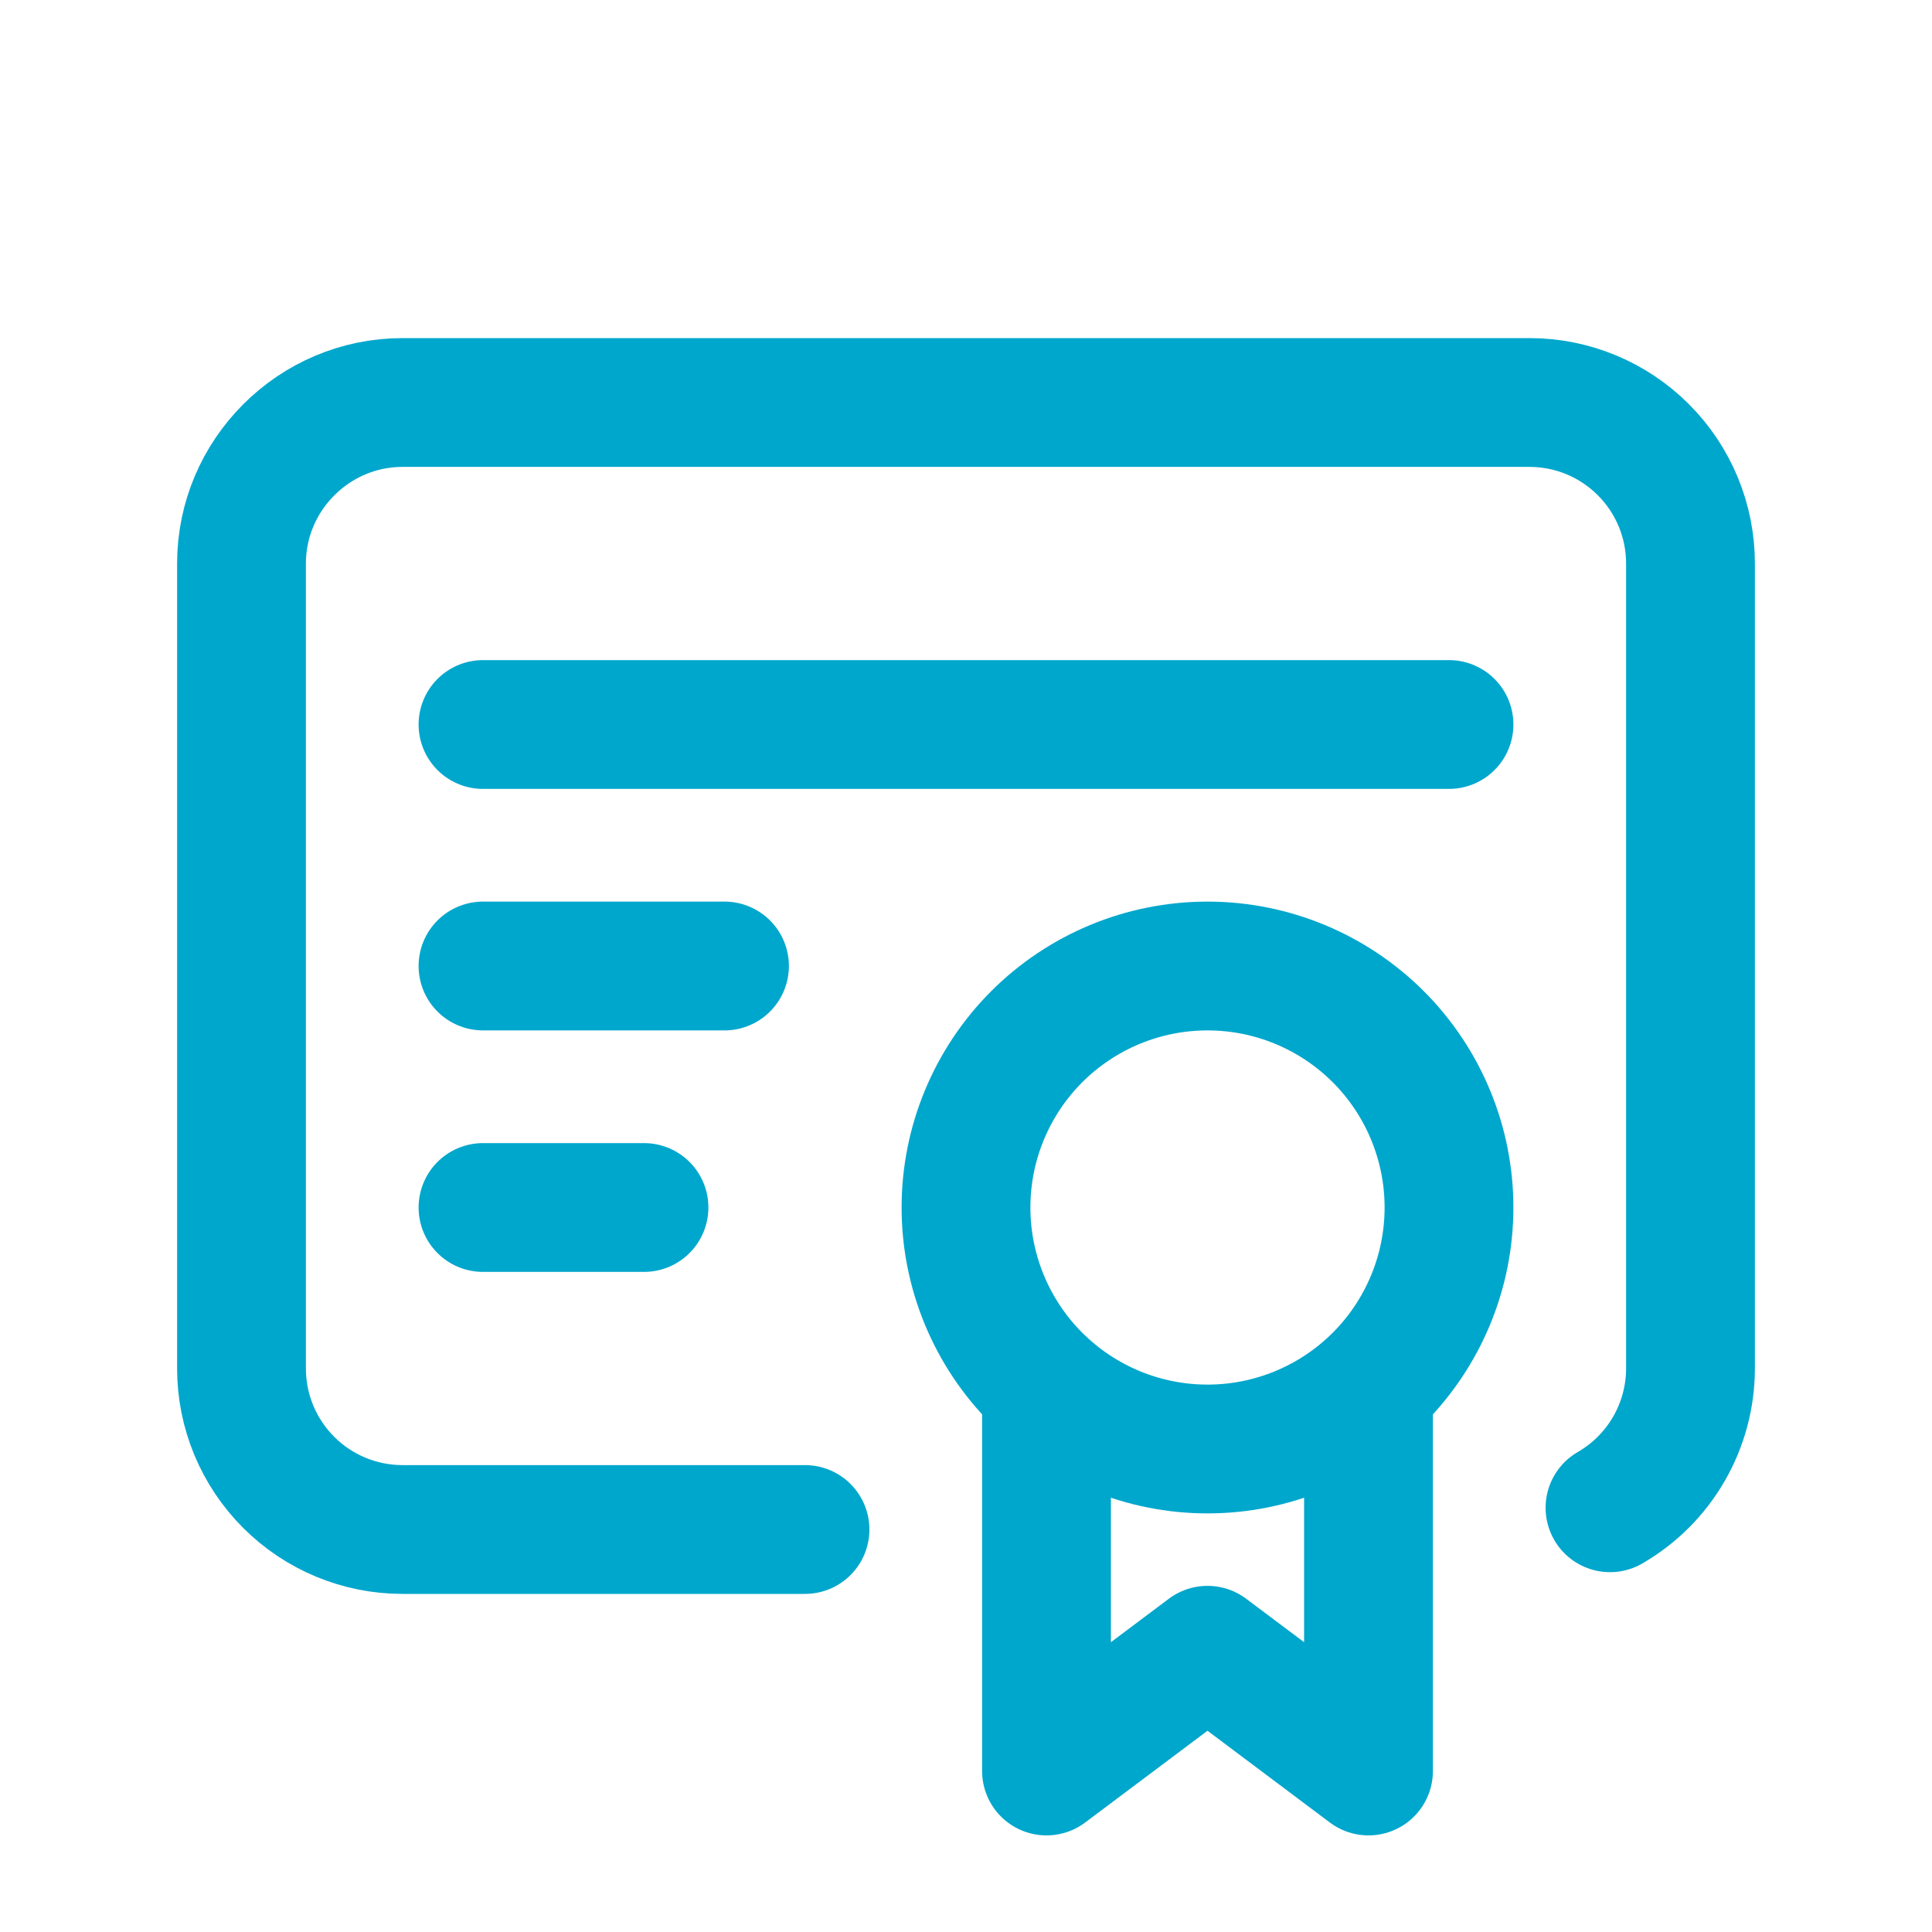
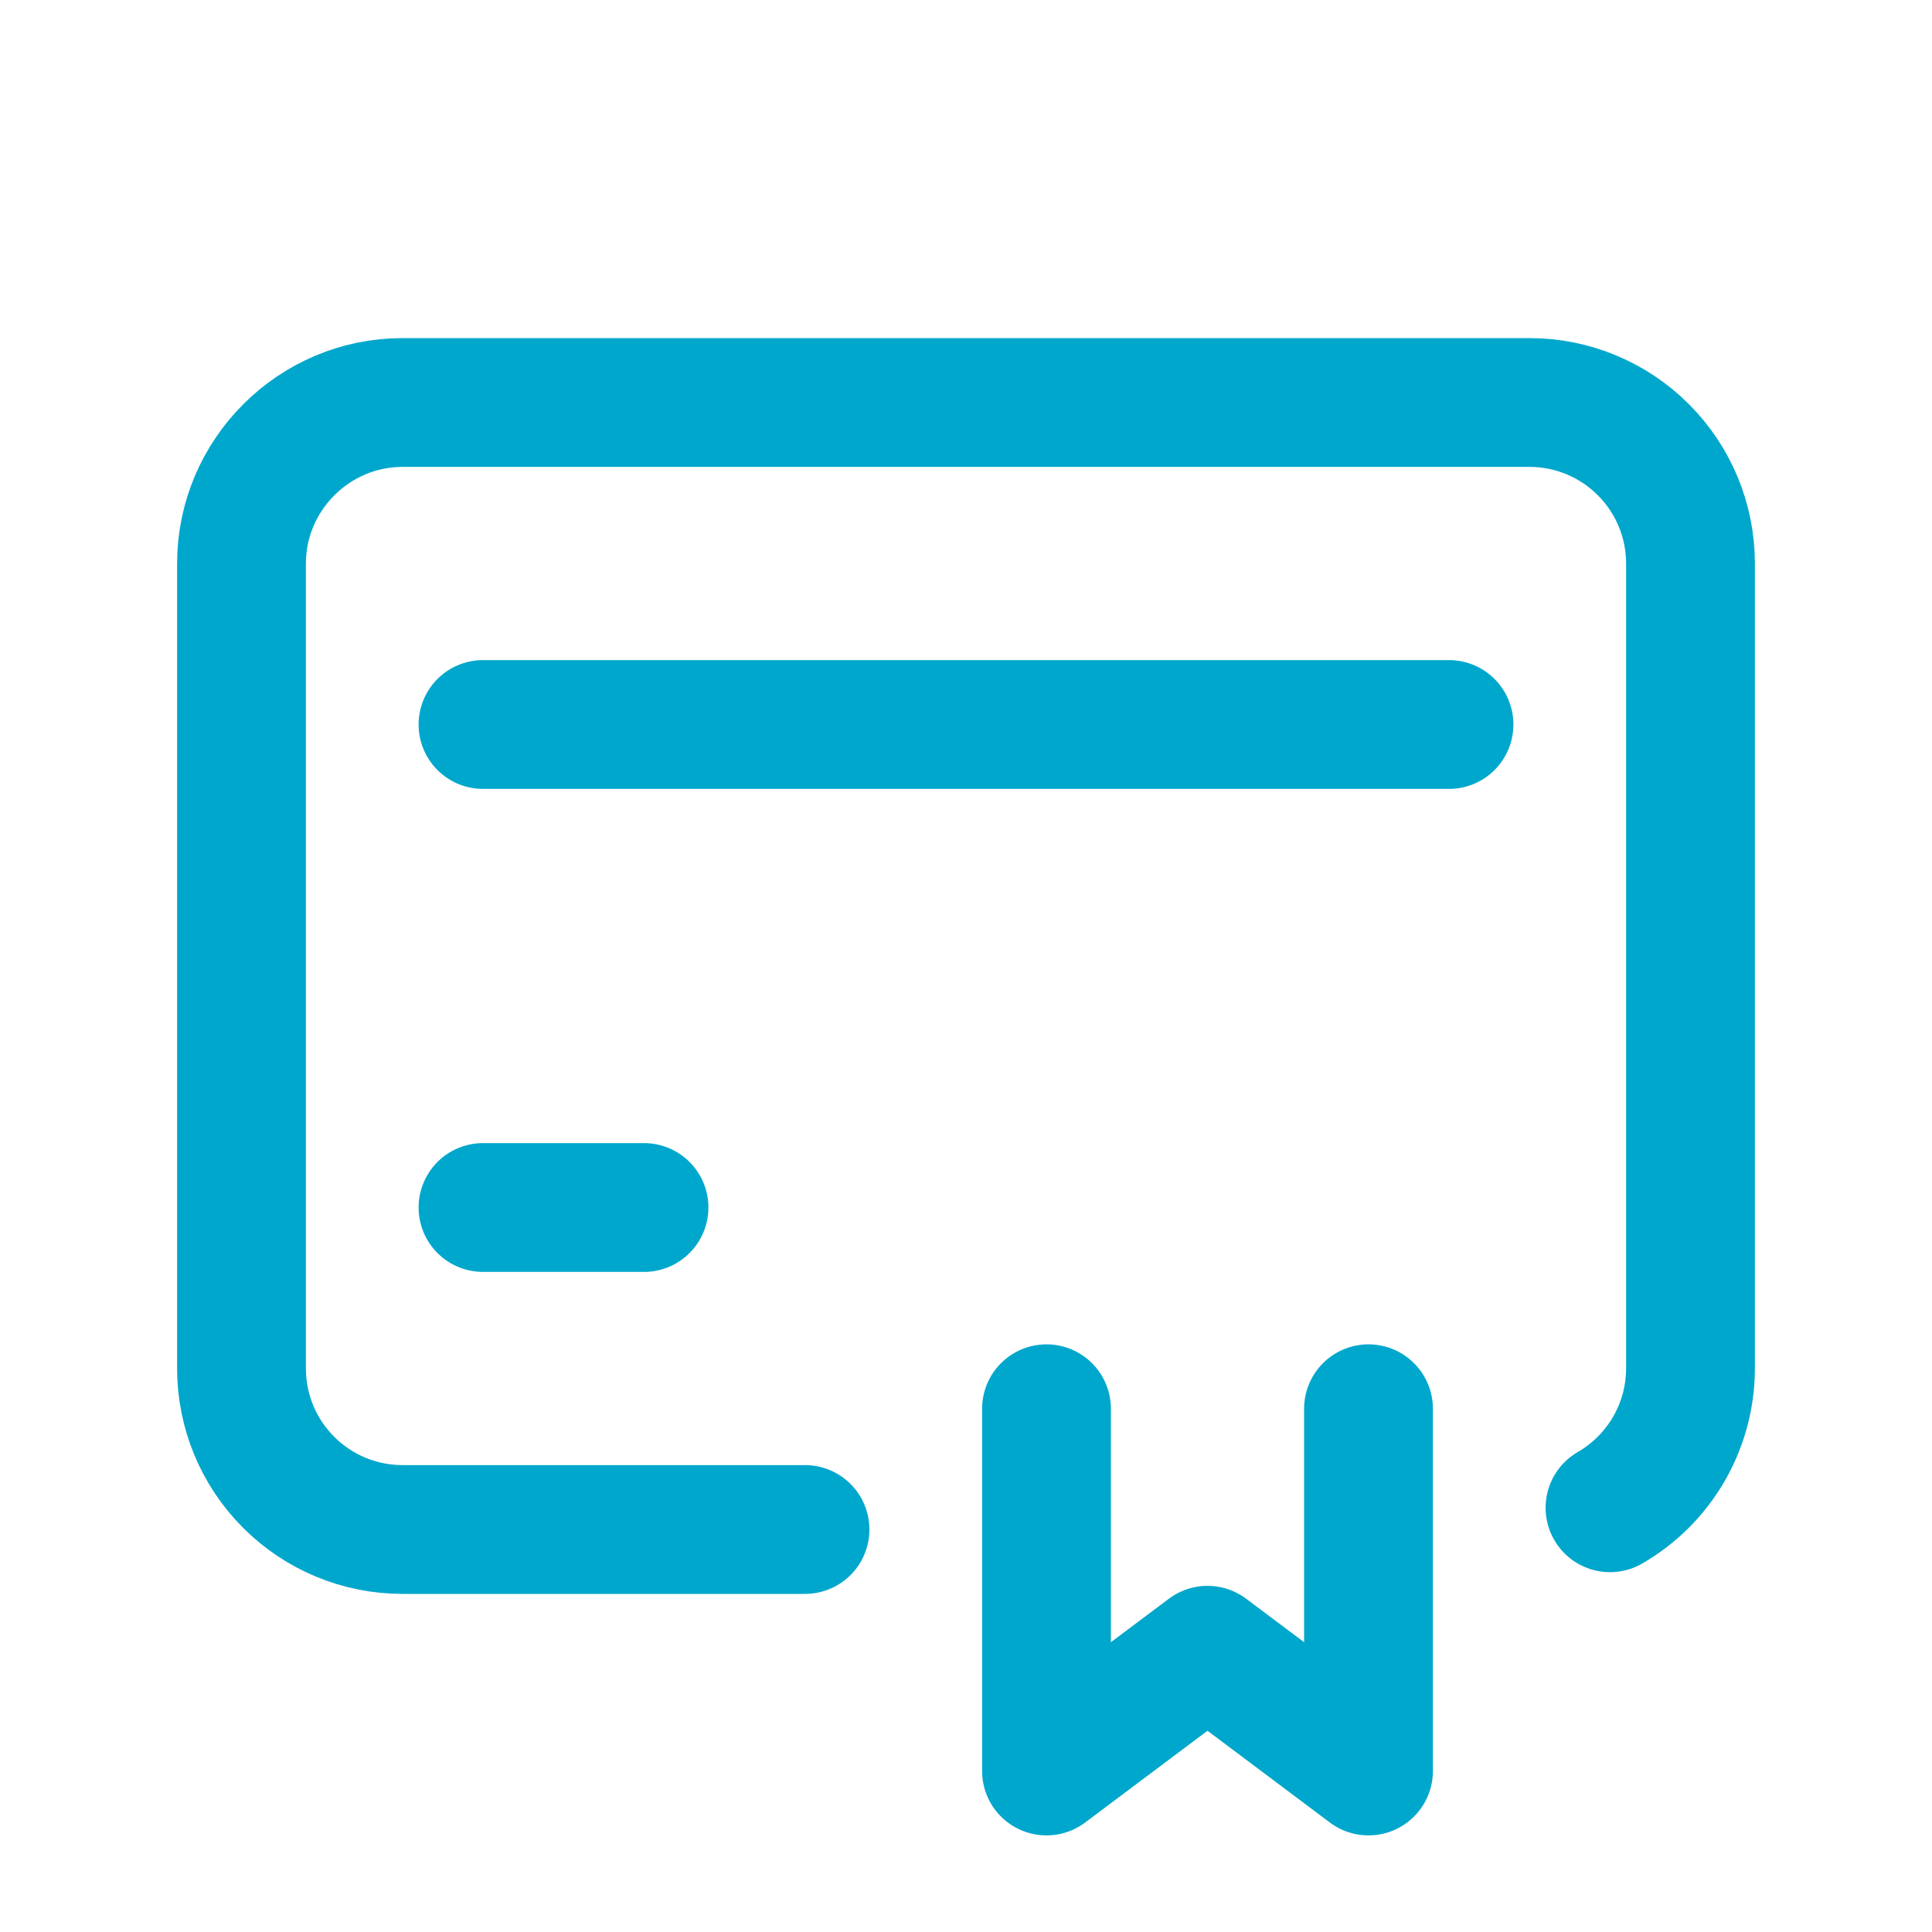
<svg xmlns="http://www.w3.org/2000/svg" width="48" height="48" viewBox="0 0 48 48" fill="none">
-   <path d="M24 30C24 31.591 24.632 33.117 25.757 34.243C26.883 35.368 28.409 36 30 36C31.591 36 33.117 35.368 34.243 34.243C35.368 33.117 36 31.591 36 30C36 28.409 35.368 26.883 34.243 25.757C33.117 24.632 31.591 24 30 24C28.409 24 26.883 24.632 25.757 25.757C24.632 26.883 24 28.409 24 30Z" stroke="#00A7CC" stroke-width="3.2" stroke-linecap="round" stroke-linejoin="round" />
  <path d="M26 35V44L30 41L34 44V35" stroke="#00A7CC" stroke-width="3.2" stroke-linecap="round" stroke-linejoin="round" />
-   <path d="M20 38H10C8.939 38 7.922 37.579 7.172 36.828C6.421 36.078 6 35.061 6 34V14C6 11.8 7.8 10 10 10H38C39.061 10 40.078 10.421 40.828 11.172C41.579 11.922 42 12.939 42 14V34C41.999 34.702 41.814 35.39 41.463 35.998C41.112 36.605 40.608 37.109 40 37.46M12 18H36M12 24H18M12 30H16" stroke="#00A7CC" stroke-width="3.2" stroke-linecap="round" stroke-linejoin="round" />
+   <path d="M20 38H10C8.939 38 7.922 37.579 7.172 36.828C6.421 36.078 6 35.061 6 34V14C6 11.8 7.8 10 10 10H38C39.061 10 40.078 10.421 40.828 11.172C41.579 11.922 42 12.939 42 14V34C41.999 34.702 41.814 35.39 41.463 35.998C41.112 36.605 40.608 37.109 40 37.46M12 18H36H18M12 30H16" stroke="#00A7CC" stroke-width="3.2" stroke-linecap="round" stroke-linejoin="round" />
</svg>